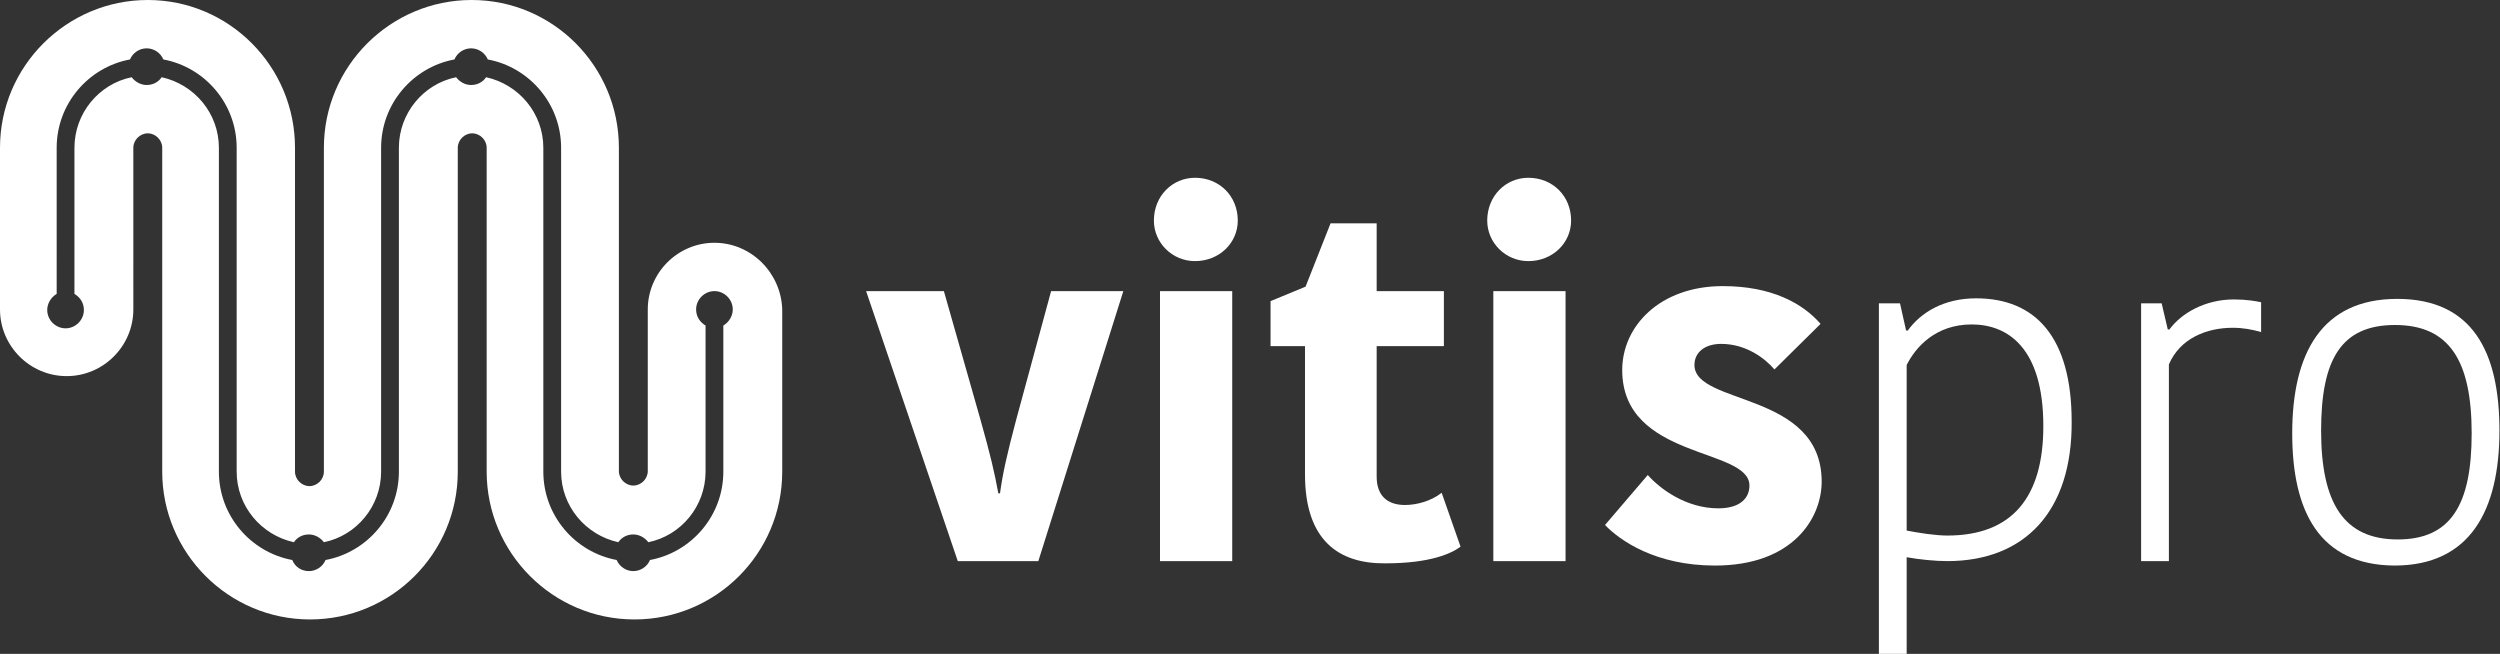
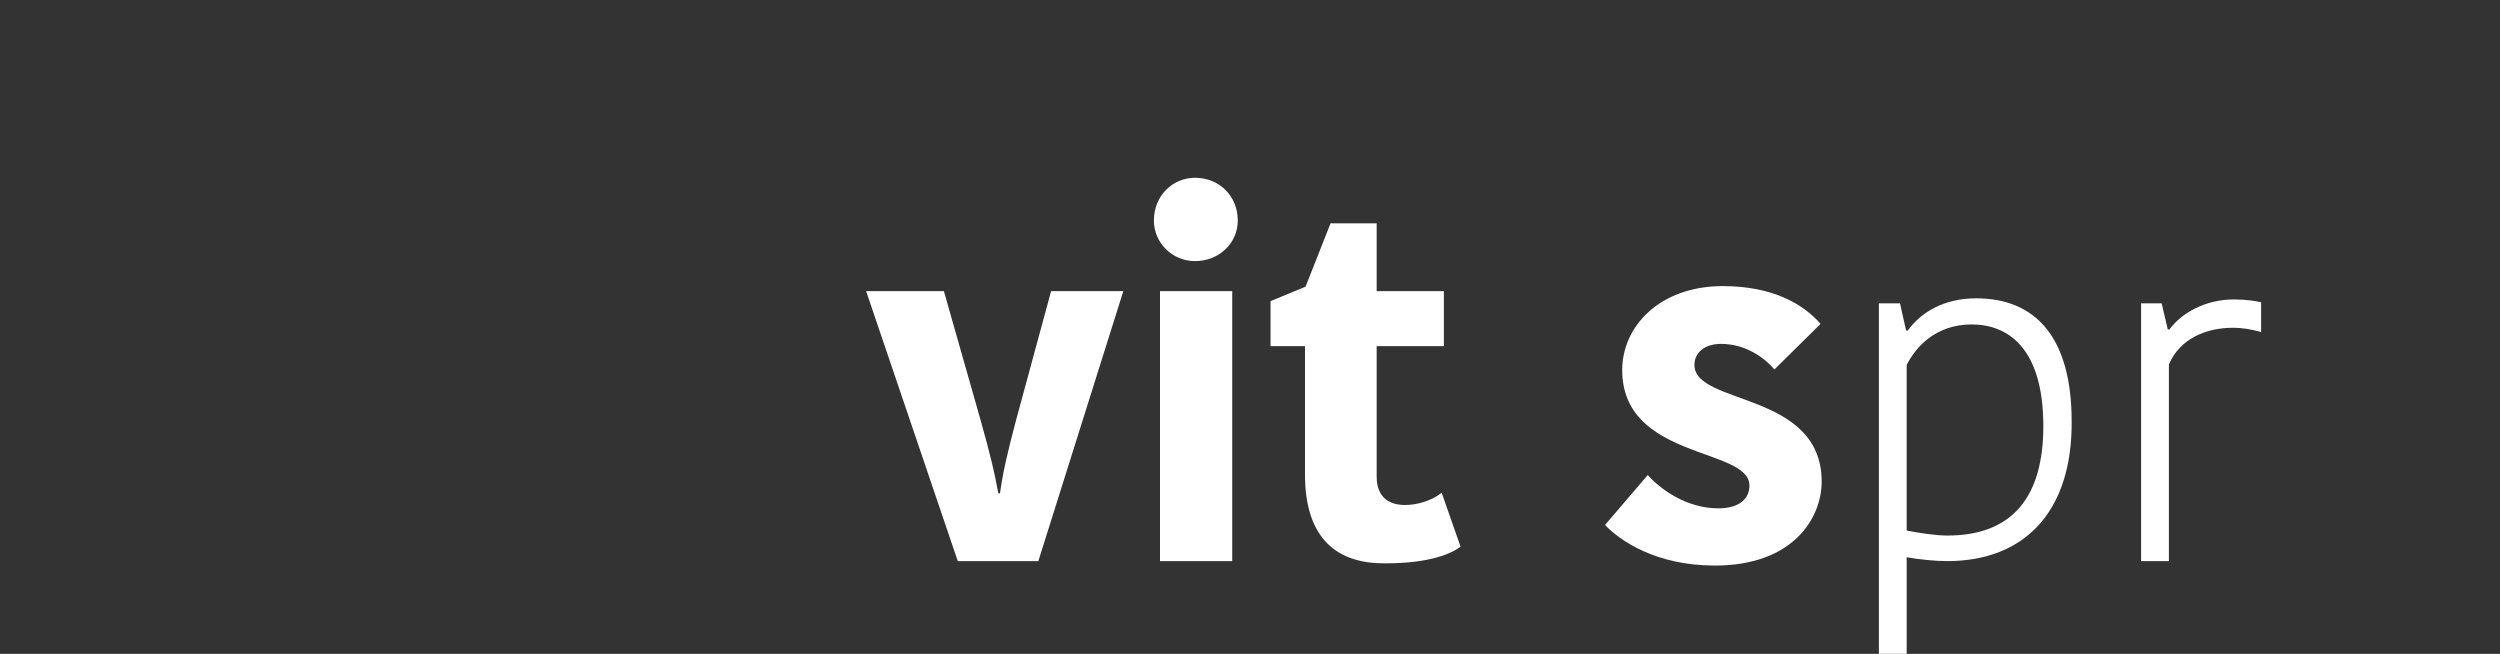
<svg xmlns="http://www.w3.org/2000/svg" id="Layer_1" style="enable-background:new 0 0 450 117.7;" version="1.1" viewBox="0 0 450 117.7" x="0px" y="0px">
  <rect x="0" y="0" width="450" height="117.7" fill="#333333" stroke="none" />
  <style type="text/css">
	.st0{fill:#FFFFFF;}
</style>
  <g>
    <g>
-       <path class="st0" d="M176.5,75.6c1.8,6.4,2.5,9.4,3.2,13.2h0.3c0.5-3.6,1.2-6.8,2.9-13.2l6.3-23.2h13L186.9,101h-14.5l-16.5-48.6&#10;   h14L176.5,75.6z" />
+       <path class="st0" d="M176.5,75.6c1.8,6.4,2.5,9.4,3.2,13.2h0.3c0.5-3.6,1.2-6.8,2.9-13.2l6.3-23.2h13L186.9,101h-14.5l-16.5-48.6&#10;   h14z" />
      <path class="st0" d="M215.1,32c4.4,0,7.7,3.3,7.7,7.7c0,4-3.3,7.3-7.7,7.3c-4.1,0-7.4-3.3-7.4-7.3C207.7,35.3,211,32,215.1,32z&#10;    M208.8,52.4h13V101h-13V52.4z" />
      <path class="st0" d="M234.9,85.4V62.3h-6.2v-8.1l6.3-2.6l4.5-11.4h8.3v12.2h12.1v9.9h-12.1v23.5c0,3.4,1.9,5.1,5.1,5.1&#10;   c2.1,0,4.7-0.7,6.6-2.2l3.4,9.7c-1.6,1.2-5.4,3-13.5,3C240.9,101.5,234.9,97.2,234.9,85.4z" />
-       <path class="st0" d="M275.1,32c4.4,0,7.7,3.3,7.7,7.7c0,4-3.3,7.3-7.7,7.3c-4.1,0-7.4-3.3-7.4-7.3C267.7,35.3,271,32,275.1,32z&#10;    M268.8,52.4h13V101h-13V52.4z" />
      <path class="st0" d="M292,66.6c0-7.9,6.8-15.1,18.1-15.1c8.8,0,14.4,3.1,17.6,6.8l-8.3,8.2c-1.7-2-5.1-4.6-9.6-4.6&#10;   c-2.9,0-4.8,1.5-4.8,3.8c0,7.3,22.9,4.7,22.9,21c0,6.5-5.1,15.1-19.2,15.1c-10.7,0-17.1-4.5-19.8-7.3l7.7-9c2.2,2.5,6.9,6,12.7,6&#10;   c4,0,5.6-1.9,5.6-4.1C314.9,80.5,292,82.8,292,66.6z" />
      <path class="st0" d="M350.5,101c-2.2,0-5.1-0.3-7.3-0.7v17.4h-5V54.6h3.8l1.1,4.9h0.3c2.3-3.2,6.4-5.8,12.3-5.8&#10;   c10.7,0,17.2,7,17.2,22.2C373,92,364.5,101,350.5,101z M350.5,96.4c11.7,0,17.3-6.9,17.3-19.7c0-14.1-6.4-18.3-12.9-18.3&#10;   c-6.5,0-10.1,4.1-11.7,7.3v29.8C345.2,95.9,348.4,96.4,350.5,96.4z" />
      <path class="st0" d="M407.1,59.8c-1.7-0.5-3.4-0.8-5.2-0.8c-4.7,0-9.5,1.9-11.5,6.6V101h-5V54.6h3.7l1.1,4.7h0.3&#10;   c2.2-3,6.5-5.4,11.6-5.4c2.3,0,3.9,0.3,4.9,0.5V59.8z" />
-       <path class="st0" d="M412.6,78c0-14.4,5.3-24.2,18.9-24.2c13.6,0,18.4,9.6,18.4,23.7c0,14.4-5.3,24.3-18.9,24.3&#10;   C417.5,101.7,412.6,92.1,412.6,78z M431.6,97.1c9.6,0,13.3-6.3,13.3-19.1c0-13.2-4.1-19.5-13.8-19.5s-13.3,6.2-13.3,19&#10;   C417.8,90.6,421.9,97.1,431.6,97.1z" />
    </g>
-     <path class="st0" d="M128.6,43.7c-6.6,0-12,5.4-12,12v29.1c0,1.4-1.2,2.6-2.6,2.6s-2.6-1.2-2.6-2.6V26.6C111.4,11.9,99.5,0,84.9,0&#10;  S58.3,11.9,58.3,26.6v58.3c0,1.4-1.2,2.6-2.6,2.6c-1.4,0-2.6-1.2-2.6-2.6V26.6C53.1,11.9,41.2,0,26.6,0S0,11.9,0,26.6v29.1&#10;  c0,6.6,5.4,12,12,12s12-5.4,12-12V26.6c0-1.4,1.2-2.6,2.6-2.6s2.6,1.2,2.6,2.6v58.3c0,14.6,11.9,26.6,26.6,26.6&#10;  s26.6-11.9,26.6-26.6V26.6c0-1.4,1.2-2.6,2.6-2.6s2.6,1.2,2.6,2.6v58.3c0,14.6,11.9,26.6,26.6,26.6s26.6-11.9,26.6-26.6V55.7&#10;  C140.6,49.1,135.2,43.7,128.6,43.7z M130.2,58.6v26.3c0,7.9-5.7,14.5-13.2,15.9c-0.5,1.2-1.7,2-3,2s-2.5-0.8-3-2&#10;  c-7.5-1.4-13.2-8-13.2-15.9V26.6c0-6.2-4.4-11.4-10.3-12.7c-0.6,0.9-1.6,1.4-2.7,1.4c-1.1,0-2.1-0.6-2.7-1.4&#10;  c-5.9,1.2-10.3,6.5-10.3,12.7v58.3c0,7.9-5.7,14.5-13.2,15.9c-0.5,1.2-1.7,2-3,2c-1.4,0-2.5-0.8-3-2c-7.5-1.4-13.2-8-13.2-15.9&#10;  V26.6c0-6.2-4.4-11.4-10.3-12.7c-0.6,0.9-1.6,1.4-2.7,1.4c-1.1,0-2.1-0.6-2.7-1.4c-5.9,1.2-10.3,6.5-10.3,12.7v26.3&#10;  c1,0.6,1.7,1.6,1.7,2.9c0,1.8-1.5,3.3-3.3,3.3s-3.3-1.5-3.3-3.3c0-1.2,0.7-2.3,1.7-2.9V26.6c0-7.9,5.7-14.5,13.2-15.9&#10;  c0.5-1.2,1.7-2,3-2s2.5,0.8,3,2c7.5,1.4,13.2,8,13.2,15.9v58.3c0,6.2,4.4,11.4,10.3,12.7c0.6-0.9,1.6-1.4,2.7-1.4&#10;  c1.1,0,2.1,0.6,2.7,1.4c5.9-1.2,10.3-6.5,10.3-12.7V26.6c0-7.9,5.7-14.5,13.2-15.9c0.5-1.2,1.7-2,3-2s2.5,0.8,3,2&#10;  c7.5,1.4,13.2,8,13.2,15.9v58.3c0,6.2,4.4,11.4,10.3,12.7c0.6-0.9,1.6-1.4,2.7-1.4c1.1,0,2.1,0.6,2.7,1.4&#10;  c5.9-1.2,10.3-6.5,10.3-12.7V58.6c-1-0.6-1.7-1.6-1.7-2.9c0-1.8,1.5-3.3,3.3-3.3c1.8,0,3.3,1.5,3.3,3.3&#10;  C131.9,56.9,131.2,58,130.2,58.6z" />
  </g>
</svg>